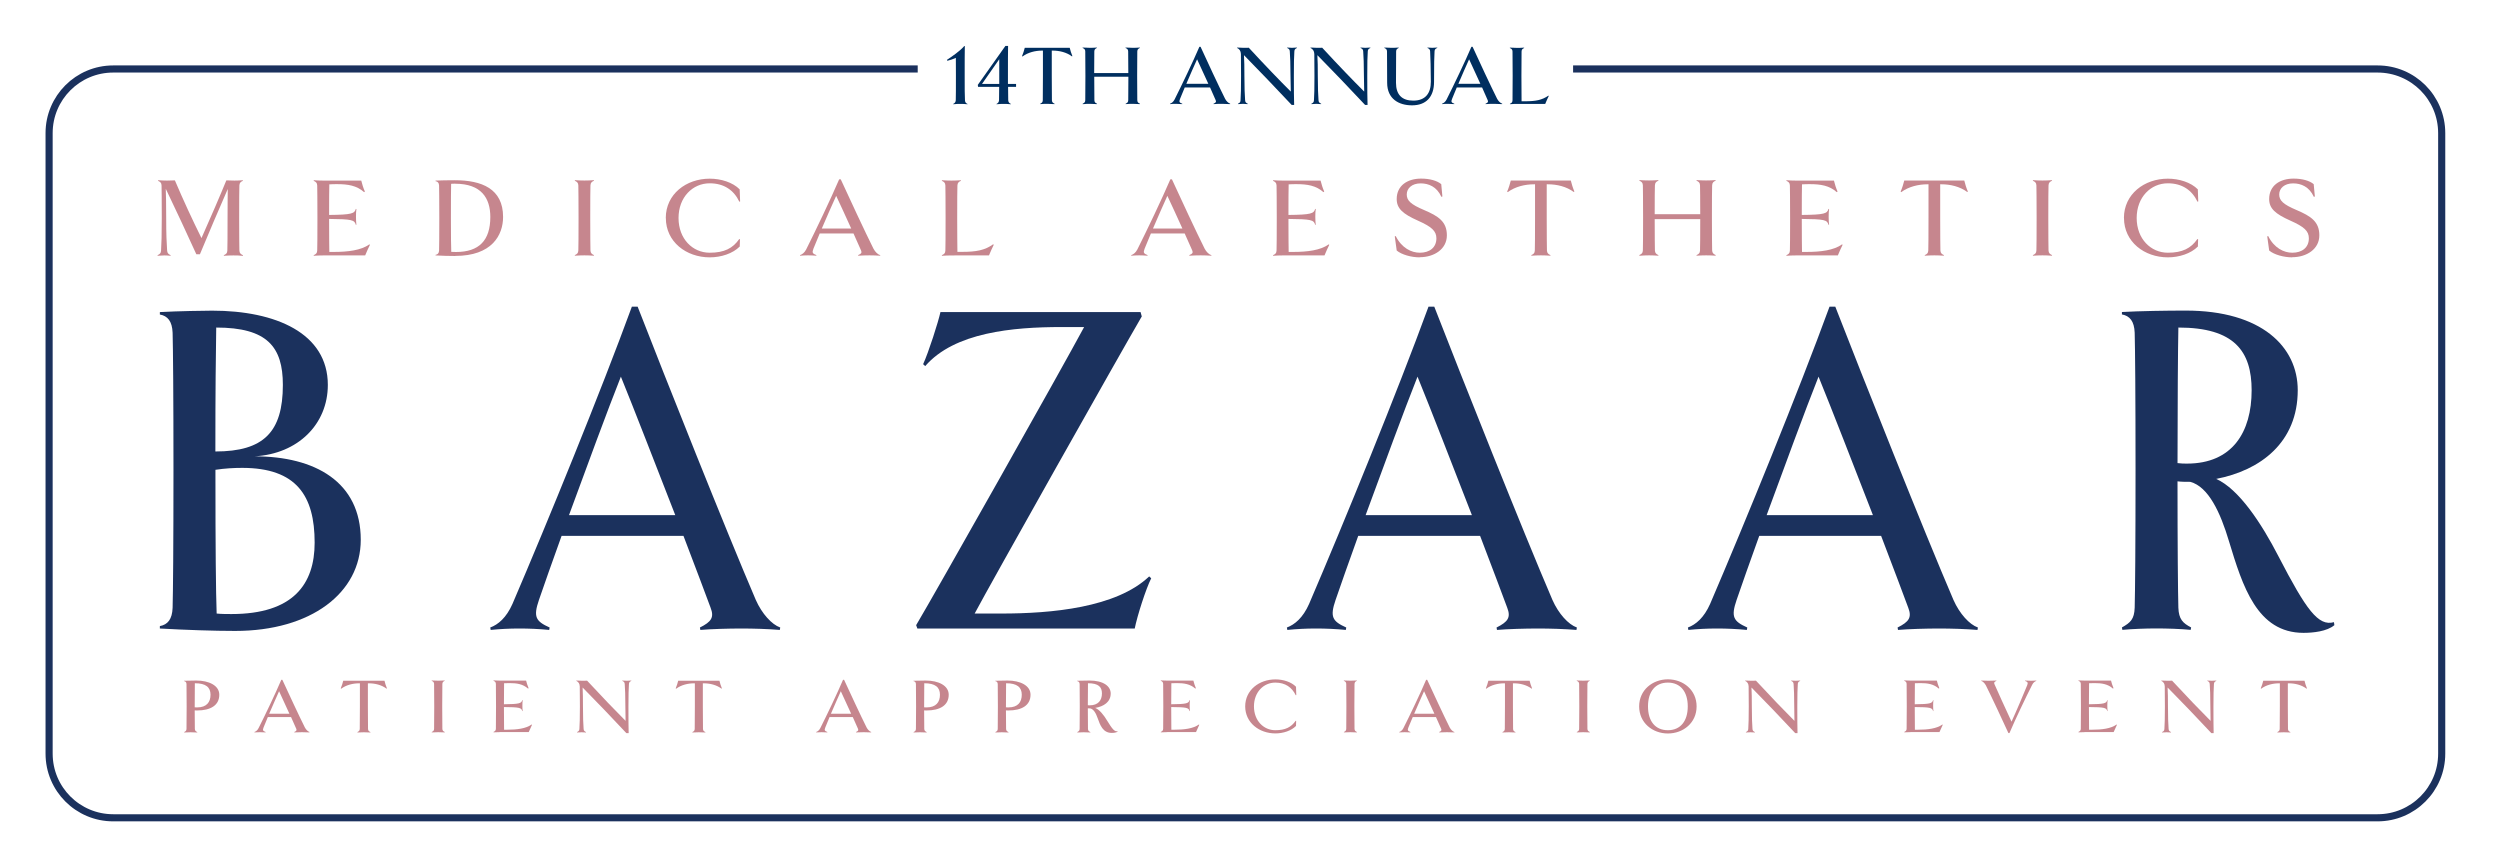
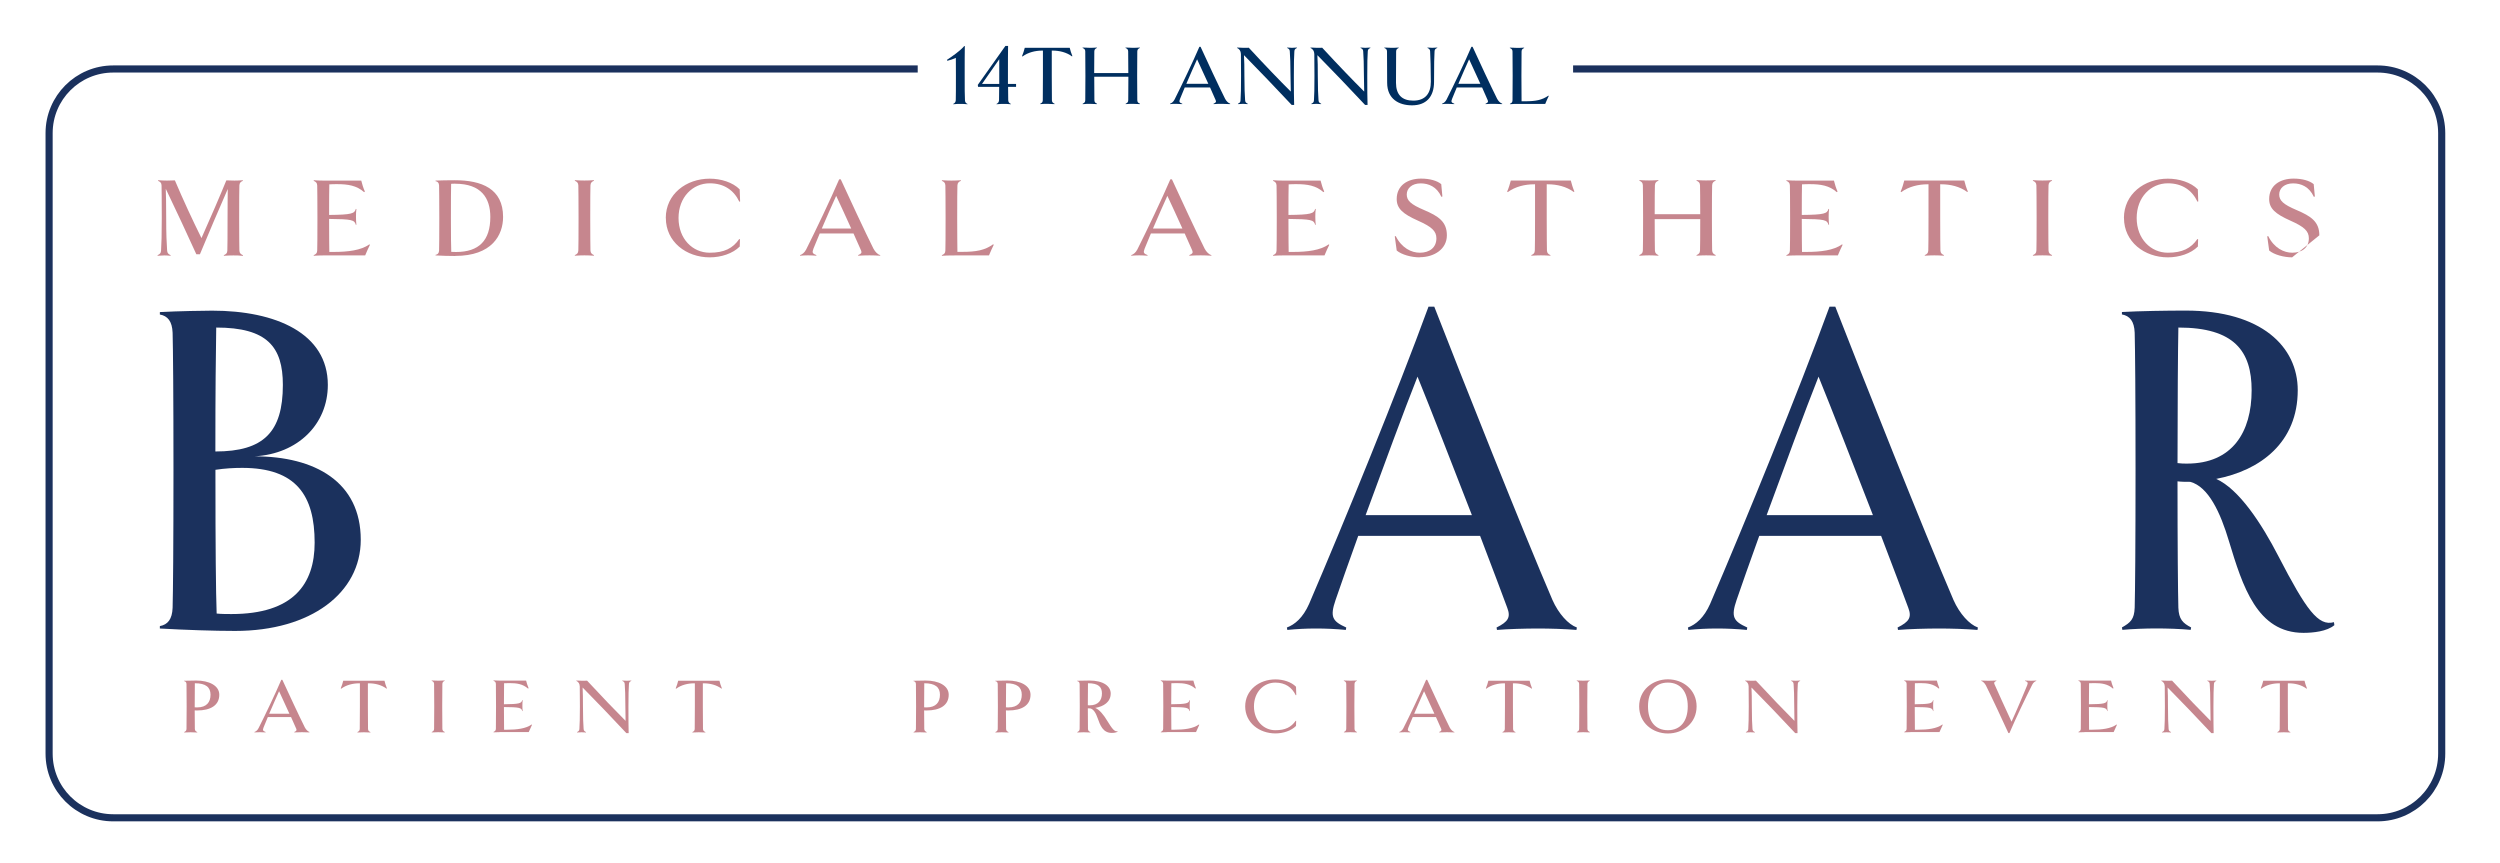
<svg xmlns="http://www.w3.org/2000/svg" viewBox="0 0 350.79 121.13">
  <defs>
    <style>      .cls-1 {        fill: none;        fill-rule: evenodd;        stroke: #1b315d;        stroke-miterlimit: 10;      }      .cls-2 {        isolation: isolate;      }      .cls-3 {        fill: #1b315d;      }      .cls-3, .cls-4, .cls-5 {        stroke-width: 0px;      }      .cls-4 {        fill: #c6868e;      }      .cls-5 {        fill: #002e5f;      }    </style>
  </defs>
  <g id="Rectangle_2" data-name="Rectangle 2" class="cls-2">
    <g>
      <g>
        <path class="cls-5" d="m135.76,14.63c-.18-.04-.82-.05-1.01-.05s-.83.01-1,.05v-.05c.24-.11.35-.28.36-.52.02-.78.02-1.55.02-3.42,0-1.55,0-1.85-.01-2.52-.38.18-.77.3-1.19.41l-.06-.13c.71-.46,1.91-1.31,2.43-1.94h.08c-.02.78-.02,2.31-.02,4.19s0,2.64.04,3.42c.01.25.11.41.36.52v.05Z" />
        <path class="cls-5" d="m142.59,12.19h-1.14c0,.84.01,1.51.02,1.87.01.24.12.41.37.52v.05c-.18-.04-.82-.05-1.01-.05s-.83.01-1,.05v-.05c.23-.11.34-.28.35-.52.01-.32.02-1.03.02-1.87h-2.96l-.04-.28,3.87-5.46h.38c-.02.78-.02,2.31-.02,4.19v1.14h1.14v.41Zm-2.38-.41v-3.47l-2.42,3.47h2.42Z" />
        <path class="cls-5" d="m150.43,7.92c-.78-.59-1.8-.82-2.72-.82h-.13v3.54c0,1.86.01,3.03.02,3.42.01.29.13.38.37.49v.06c-.3-.02-.71-.04-1.01-.04s-.7.01-1,.04v-.06c.24-.12.35-.2.36-.49.01-.38.02-1.56.02-3.42v-3.54h-.12c-.92,0-1.97.24-2.75.83l-.06-.06c.13-.3.32-.88.38-1.16h6.31c.06.29.24.85.37,1.15l-.06.06Z" />
        <path class="cls-5" d="m159.96,14.55v.06c-.18-.02-.71-.04-1.01-.04s-.7.01-1,.04v-.06c.24-.12.35-.2.36-.49.01-.37.02-1.5.02-3.29h-4.79c0,1.79.01,2.91.02,3.29.01.29.13.38.37.49v.06c-.3-.02-.71-.04-1-.04-.32,0-.71.01-1.01.05v-.07c.24-.12.35-.2.36-.49.01-.38.02-1.56.02-3.42s-.01-3.03-.02-3.42c-.01-.29-.12-.37-.37-.49v-.06c.31.02.7.04,1.02.04.29,0,.7-.01.98-.04v.06c-.23.11-.35.2-.36.49-.01.36-.02,1.39-.02,3.03h4.79c0-1.64-.01-2.67-.02-3.03-.01-.29-.12-.37-.37-.49v-.06c.31.02.7.04,1.01.04s.71-.01,1-.04v.06c-.23.11-.35.2-.36.49-.01.38-.02,1.55-.02,3.42s.01,3.03.02,3.42c.01.29.13.38.37.49Z" />
        <path class="cls-5" d="m172.61,14.55v.06c-.36-.02-.78-.04-1.14-.04s-.88.01-1.19.04v-.06c.32-.14.41-.25.3-.49-.12-.28-.42-.96-.79-1.79h-3.55c-.28.65-.5,1.21-.66,1.6-.17.42-.1.53.31.68v.06c-.31-.02-.6-.04-.89-.04s-.55.01-.83.04v-.06c.22-.07.46-.24.64-.59,1.02-2.03,2.58-5.29,3.48-7.39h.17c.79,1.74,2.59,5.6,3.44,7.29.18.35.47.61.71.68Zm-3.06-2.79c-.56-1.24-1.2-2.64-1.58-3.44-.4.85-.98,2.22-1.51,3.44h3.09Z" />
        <path class="cls-5" d="m181.99,6.73c-.24.11-.36.2-.37.49-.05.78-.07,1.55-.07,3.42s.01,3.3.04,4.08h-.35c-2.32-2.47-4.5-4.75-6.69-6.98.05.79.06,1.69.06,2.9,0,1.74.05,2.64.1,3.42.01.29.14.38.37.49v.06c-.24-.02-.48-.04-.67-.04-.18,0-.41.01-.7.04v-.06c.24-.12.35-.2.36-.49.05-.78.07-1.56.07-3.42s-.01-2.73-.02-3.06c-.01-.43-.22-.71-.53-.85v-.06c.42.02.73.04.92.04.24,0,.48,0,.72-.01,2.25,2.44,4.34,4.61,5.89,6.15-.02-.67-.04-1.62-.04-2.21,0-1.74-.05-2.64-.1-3.42-.01-.29-.14-.38-.37-.49v-.06c.24.02.48.04.67.04.18,0,.41-.01.7-.04v.06Z" />
        <path class="cls-5" d="m192.29,6.73c-.24.11-.36.2-.37.49-.05.78-.07,1.55-.07,3.42s.01,3.3.04,4.08h-.35c-2.31-2.47-4.5-4.75-6.69-6.98.05.79.06,1.69.06,2.9,0,1.74.05,2.64.1,3.42.01.29.14.38.37.49v.06c-.24-.02-.48-.04-.67-.04-.18,0-.41.01-.7.04v-.06c.24-.12.35-.2.36-.49.05-.78.07-1.56.07-3.42s-.01-2.73-.02-3.06c-.01-.43-.22-.71-.53-.85v-.06c.42.02.73.04.92.04.24,0,.48,0,.72-.01,2.25,2.44,4.34,4.61,5.89,6.15-.02-.67-.04-1.62-.04-2.21,0-1.74-.05-2.64-.1-3.42-.01-.29-.14-.38-.37-.49v-.06c.24.02.48.04.67.04.18,0,.41-.01.7-.04v.06Z" />
        <path class="cls-5" d="m201.66,6.73c-.25.11-.36.2-.37.49-.04.78-.07,1.6-.07,4.26,0,2.16-1.15,3.3-3.09,3.3-1.83,0-3.49-.88-3.49-3.17,0-2.84-.01-4.01-.02-4.39-.01-.29-.12-.37-.37-.49v-.06c.31.02.7.04,1.01.04s.71-.01,1-.04v.06c-.23.11-.35.2-.36.49-.01.38-.02,1.55-.02,4.39,0,1.69.85,2.51,2.43,2.51,1.75,0,2.46-1.09,2.46-2.64,0-1.88-.06-3.48-.1-4.26-.01-.29-.14-.38-.37-.49v-.06c.24.02.48.04.67.04.18,0,.41-.01.7-.04v.06Z" />
        <path class="cls-5" d="m210.78,14.55v.06c-.36-.02-.78-.04-1.14-.04s-.88.01-1.19.04v-.06c.32-.14.41-.25.3-.49-.12-.28-.42-.96-.79-1.79h-3.55c-.28.65-.5,1.21-.66,1.6-.17.42-.1.53.31.68v.06c-.31-.02-.6-.04-.89-.04s-.55.01-.83.04v-.06c.22-.07.46-.24.64-.59,1.02-2.03,2.58-5.29,3.48-7.39h.17c.79,1.74,2.59,5.6,3.44,7.29.18.35.47.61.71.68Zm-3.06-2.79c-.56-1.24-1.2-2.64-1.58-3.44-.4.85-.98,2.22-1.51,3.44h3.09Z" />
        <path class="cls-5" d="m217.32,13.46c-.13.26-.37.79-.5,1.12h-3.53c-.73,0-1.12.01-1.42.04v-.06c.24-.12.35-.19.36-.49.01-.38.02-1.56.02-3.42s-.01-3.03-.02-3.42c-.01-.29-.12-.37-.37-.49v-.06c.31.02.7.04,1.02.04.29,0,.7-.01.98-.04v.06c-.23.11-.35.2-.36.49-.01.38-.02,1.55-.02,3.42s.01,2.78.02,3.56h.52c1.45,0,2.36-.17,3.24-.79l.06.05Z" />
      </g>
      <g>
        <path class="cls-4" d="m34.1,35.8l-.02.1c-.38-.05-.93-.06-1.33-.06s-.93.02-1.33.05l-.02-.08c.34-.16.48-.26.5-.66.02-.51.03-2.06.03-4.56,0-2.02.02-3.31.03-4.07-1.46,3.33-2.45,5.67-3.91,9.16h-.5c-.93-2.08-3.25-7.03-4.29-9.19.03.94.06,2.03.06,4.1,0,2.32.06,3.52.13,4.56.02.38.19.51.5.66l-.02.08c-.3-.03-.62-.05-.88-.05-.24,0-.54.02-.93.05l-.02-.08c.34-.16.48-.27.5-.66.06-1.04.1-2.08.1-4.56s-.02-4.05-.03-4.56c-.02-.38-.16-.5-.5-.66l.02-.08c.4.03.91.05,1.25.05.38,0,.94-.02,1.1-.03,1.15,2.71,2.45,5.52,3.73,8.1,1.06-2.35,2.8-6.39,3.49-8.1.29.02.7.03,1.14.03.38,0,.78-.02,1.17-.05l.02.08c-.32.14-.48.27-.5.66-.02.51-.03,2.06-.03,4.56s.02,4.05.03,4.56c.02.38.18.51.5.66Z" />
        <path class="cls-4" d="m45.36,35.84c-.42,0-.93.02-1.33.05l-.02-.08c.34-.16.48-.27.5-.66.02-.51.03-2.08.03-4.56s-.02-4.05-.03-4.56c-.02-.38-.16-.5-.5-.66l.02-.08c.4.03.91.05,1.33.05h5.33c.11.45.3,1.09.51,1.54l-.11.08c-1.04-.93-2.29-1.12-3.76-1.12-.35,0-.74,0-1.12.03-.02.64-.03,2.19-.03,4.29,3.17-.03,3.57-.19,3.75-.85l.08.02c-.05.38-.06.66-.06,1.1s.02.74.06,1.1l-.08.02c-.18-.7-.58-.8-3.75-.83,0,2.23.02,4.1.03,4.63h.64c1.95,0,3.81-.22,4.98-1.06l.08.06c-.18.35-.5,1.06-.67,1.49h-5.87Z" />
        <path class="cls-4" d="m63.86,35.92c-.96,0-1.78-.03-2.75-.08v-.08c.3-.05.48-.22.5-.61.02-.51.03-2.08.03-4.56s-.02-4.05-.03-4.56c-.02-.38-.19-.56-.5-.61v-.08c.7-.03,1.78-.05,2.71-.05,3.76,0,6.77,1.18,6.77,5.15,0,2.56-1.57,5.47-6.72,5.47Zm0-10.15c-.18,0-.35,0-.56.02-.02,1.02-.03,2.1-.03,4.8,0,2.48.02,4.05.05,4.75.22.02.43.02.66.02,3.25,0,4.82-1.63,4.82-4.91,0-2.67-1.28-4.67-4.93-4.67Z" />
        <path class="cls-4" d="m83.33,35.88c-.38-.03-.93-.05-1.33-.05s-.93.02-1.33.05l-.02-.08c.34-.16.48-.27.5-.66.02-.51.03-2.08.03-4.56s-.02-4.05-.03-4.56c-.02-.38-.16-.5-.5-.66l.02-.08c.4.03.91.05,1.33.05s.94-.02,1.33-.05l.02.08c-.32.14-.48.27-.5.66-.02.51-.03,2.06-.03,4.56s.02,4.05.03,4.56c.02.38.18.51.5.66l-.02.08Z" />
        <path class="cls-4" d="m93.42,30.59c0-3.36,2.87-5.52,6.16-5.52,1.58,0,3.23.51,4.21,1.5l.06,1.7-.11.03c-.75-1.58-2.11-2.58-4.16-2.58-2.38,0-4.37,1.94-4.37,4.87s1.98,4.87,4.37,4.87c2.05,0,3.25-.62,4.15-1.92l.1.03-.03,1.02c-.98.99-2.62,1.52-4.21,1.52-3.3,0-6.16-2.18-6.16-5.52Z" />
        <path class="cls-4" d="m123.52,35.8l-.02.08c-.46-.03-1.02-.05-1.5-.05s-1.17.02-1.58.05l-.02-.08c.45-.19.56-.34.42-.66-.16-.37-.56-1.28-1.06-2.38h-4.74c-.37.86-.67,1.62-.88,2.13-.22.56-.13.7.42.91l-.02.08c-.4-.03-.78-.05-1.17-.05s-.74.02-1.1.05l-.02-.08c.3-.1.62-.32.86-.78,1.36-2.71,3.44-7.06,4.64-9.86h.22c1.06,2.32,3.46,7.48,4.59,9.73.24.46.62.82.94.91Zm-4.08-3.73c-.75-1.65-1.6-3.52-2.11-4.59-.53,1.14-1.31,2.96-2.02,4.59h4.13Z" />
        <path class="cls-4" d="m139.44,34.35c-.18.35-.5,1.06-.67,1.49h-4.71c-.98,0-1.49.02-1.89.05l-.02-.08c.34-.16.48-.26.5-.66.02-.51.03-2.08.03-4.56s-.02-4.05-.03-4.56c-.02-.38-.16-.5-.5-.66l.02-.08c.4.03.91.05,1.34.05.38,0,.93-.02,1.31-.05l.02.08c-.32.14-.48.27-.5.66-.02.51-.03,2.06-.03,4.56s.02,3.71.03,4.75h.69c1.94,0,3.15-.22,4.32-1.06l.08.06Z" />
        <path class="cls-4" d="m169.99,35.8l-.02.08c-.46-.03-1.02-.05-1.5-.05s-1.17.02-1.58.05l-.02-.08c.45-.19.56-.34.42-.66-.16-.37-.56-1.28-1.06-2.38h-4.74c-.37.86-.67,1.62-.88,2.13-.22.56-.13.7.42.91l-.02.08c-.4-.03-.78-.05-1.17-.05s-.74.02-1.1.05l-.02-.08c.3-.1.62-.32.86-.78,1.36-2.71,3.44-7.06,4.64-9.86h.22c1.06,2.32,3.46,7.48,4.59,9.73.24.46.62.82.94.91Zm-4.08-3.73c-.75-1.65-1.6-3.52-2.11-4.59-.53,1.14-1.31,2.96-2.02,4.59h4.13Z" />
        <path class="cls-4" d="m179.97,35.84c-.42,0-.93.02-1.33.05l-.02-.08c.34-.16.48-.27.5-.66.02-.51.03-2.08.03-4.56s-.02-4.05-.03-4.56c-.02-.38-.16-.5-.5-.66l.02-.08c.4.03.91.05,1.33.05h5.33c.11.45.3,1.09.51,1.54l-.11.08c-1.04-.93-2.29-1.12-3.76-1.12-.35,0-.74,0-1.12.03-.02.64-.03,2.19-.03,4.29,3.17-.03,3.57-.19,3.75-.85l.08.02c-.05.38-.06.66-.06,1.1s.02.74.06,1.1l-.08.02c-.18-.7-.58-.8-3.75-.83,0,2.23.02,4.1.03,4.63h.64c1.95,0,3.81-.22,4.98-1.06l.08.06c-.18.35-.5,1.06-.67,1.49h-5.88Z" />
        <path class="cls-4" d="m199.2,36.11c-1.15,0-2.53-.37-3.22-.96l-.27-1.98.13-.05c.85,1.7,2.22,2.34,3.39,2.34,1.36,0,2.32-.72,2.32-2.02,0-1.04-.69-1.63-2.59-2.48-2.11-.94-2.98-1.7-2.98-3.03,0-1.92,1.54-2.87,3.43-2.87,1.2,0,2.24.29,2.82.78l.16,1.73-.14.05c-.64-1.42-1.79-1.89-2.91-1.89-1.23,0-1.95.7-1.95,1.55s.54,1.39,2.43,2.19c2.02.86,3.2,1.63,3.2,3.55s-1.76,3.07-3.81,3.07Z" />
        <path class="cls-4" d="m220.84,26.95c-1.04-.78-2.4-1.09-3.63-1.09h-.18v4.72c0,2.48.02,4.05.03,4.56.02.38.18.51.5.66l-.02.08c-.38-.03-.93-.05-1.33-.05s-.93.02-1.33.05l-.02-.08c.34-.16.48-.27.5-.66.02-.51.03-2.08.03-4.56v-4.72h-.16c-1.23,0-2.62.32-3.67,1.1l-.08-.08c.18-.4.43-1.17.51-1.55h8.42c.08.38.32,1.14.5,1.54l-.08.08Z" />
        <path class="cls-4" d="m240.74,35.8l-.02.08c-.22-.03-.93-.05-1.33-.05s-.93.02-1.33.05l-.02-.08c.34-.16.48-.27.5-.66.02-.5.03-2,.03-4.39h-6.39c0,2.39.02,3.89.03,4.39.02.38.18.51.5.66l-.02.08c-.38-.03-.93-.05-1.31-.05-.43,0-.94.02-1.34.06l-.02-.1c.34-.16.48-.27.5-.66.02-.51.03-2.08.03-4.56s-.02-4.05-.03-4.56c-.02-.38-.16-.5-.5-.66l.02-.08c.4.03.91.05,1.34.05.38,0,.93-.02,1.31-.05l.02.08c-.32.14-.48.27-.5.66-.02.48-.03,1.86-.03,4.05h6.39c0-2.19-.02-3.57-.03-4.05-.02-.38-.16-.5-.5-.66l.02-.08c.4.03.91.05,1.33.05s.94-.02,1.33-.05l.02.08c-.32.14-.48.27-.5.66-.02.51-.03,2.06-.03,4.56s.02,4.05.03,4.56c.02.38.18.51.5.66Z" />
        <path class="cls-4" d="m252,35.84c-.42,0-.93.02-1.33.05l-.02-.08c.34-.16.48-.27.5-.66.02-.51.03-2.08.03-4.56s-.02-4.05-.03-4.56c-.02-.38-.16-.5-.5-.66l.02-.08c.4.03.91.05,1.33.05h5.33c.11.45.3,1.09.51,1.54l-.11.08c-1.04-.93-2.29-1.12-3.76-1.12-.35,0-.74,0-1.12.03-.02.64-.03,2.19-.03,4.29,3.17-.03,3.57-.19,3.75-.85l.08.02c-.05.38-.06.66-.06,1.1s.02.74.06,1.1l-.08.02c-.18-.7-.58-.8-3.75-.83,0,2.23.02,4.1.03,4.63h.64c1.95,0,3.81-.22,4.98-1.06l.08.06c-.18.35-.5,1.06-.67,1.49h-5.88Z" />
        <path class="cls-4" d="m276.05,26.95c-1.04-.78-2.4-1.09-3.63-1.09h-.18v4.72c0,2.48.02,4.05.03,4.56.02.38.18.51.5.66l-.02.08c-.38-.03-.93-.05-1.33-.05s-.93.02-1.33.05l-.02-.08c.34-.16.48-.27.5-.66.02-.51.03-2.08.03-4.56v-4.72h-.16c-1.23,0-2.62.32-3.67,1.1l-.08-.08c.18-.4.43-1.17.51-1.55h8.42c.08.38.32,1.14.5,1.54l-.08.08Z" />
        <path class="cls-4" d="m287.92,35.88c-.38-.03-.93-.05-1.33-.05s-.93.02-1.33.05l-.02-.08c.34-.16.48-.27.5-.66.02-.51.03-2.08.03-4.56s-.02-4.05-.03-4.56c-.02-.38-.16-.5-.5-.66l.02-.08c.4.03.91.05,1.33.05s.94-.02,1.33-.05l.02.08c-.32.14-.48.27-.5.66-.02.51-.03,2.06-.03,4.56s.02,4.05.03,4.56c.02.38.18.51.5.66l-.02.08Z" />
        <path class="cls-4" d="m298.02,30.59c0-3.36,2.87-5.52,6.16-5.52,1.58,0,3.23.51,4.21,1.5l.06,1.7-.11.03c-.75-1.58-2.11-2.58-4.16-2.58-2.38,0-4.37,1.94-4.37,4.87s1.99,4.87,4.37,4.87c2.05,0,3.25-.62,4.15-1.92l.1.03-.03,1.02c-.98.99-2.62,1.52-4.21,1.52-3.3,0-6.16-2.18-6.16-5.52Z" />
-         <path class="cls-4" d="m321.62,36.11c-1.15,0-2.53-.37-3.22-.96l-.27-1.98.13-.05c.85,1.7,2.22,2.34,3.39,2.34,1.36,0,2.32-.72,2.32-2.02,0-1.04-.69-1.63-2.59-2.48-2.11-.94-2.98-1.7-2.98-3.03,0-1.92,1.54-2.87,3.43-2.87,1.2,0,2.24.29,2.82.78l.16,1.73-.14.05c-.64-1.42-1.79-1.89-2.91-1.89-1.23,0-1.95.7-1.95,1.55s.54,1.39,2.43,2.19c2.02.86,3.2,1.63,3.2,3.55s-1.76,3.07-3.81,3.07Z" />
+         <path class="cls-4" d="m321.62,36.11c-1.15,0-2.53-.37-3.22-.96l-.27-1.98.13-.05c.85,1.7,2.22,2.34,3.39,2.34,1.36,0,2.32-.72,2.32-2.02,0-1.04-.69-1.63-2.59-2.48-2.11-.94-2.98-1.7-2.98-3.03,0-1.92,1.54-2.87,3.43-2.87,1.2,0,2.24.29,2.82.78l.16,1.73-.14.05c-.64-1.42-1.79-1.89-2.91-1.89-1.23,0-1.95.7-1.95,1.55s.54,1.39,2.43,2.19c2.02.86,3.2,1.63,3.2,3.55Z" />
      </g>
      <g>
        <path class="cls-4" d="m27.66,99.69c-.11,0-.22,0-.34-.01,0,1.21.01,2.24.02,2.59.01.26.12.35.34.45v.06c-.27-.02-.65-.03-.94-.03s-.63.01-.9.03v-.06c.22-.11.32-.19.33-.45.01-.35.02-1.43.02-3.14s-.01-2.78-.02-3.14c-.01-.26-.13-.38-.34-.42v-.05c.48-.02,1.19-.03,1.71-.03,1.78,0,3.23.7,3.23,1.99,0,1.49-1.23,2.21-3.11,2.21Zm-.32-3.82c-.01.45-.02,1.89-.02,3.38.12.01.24.01.35.01,1.32,0,1.87-.74,1.87-1.78s-.65-1.61-2.2-1.61Z" />
        <path class="cls-4" d="m43.42,102.71v.06c-.33-.02-.71-.03-1.04-.03s-.8.01-1.09.03v-.06c.3-.13.37-.23.28-.45-.11-.25-.39-.88-.73-1.64h-3.26c-.25.59-.46,1.11-.6,1.46-.15.39-.09.48.29.63v.06c-.29-.02-.55-.03-.81-.03s-.51.01-.76.03v-.06c.2-.07.42-.22.58-.54.94-1.86,2.37-4.85,3.19-6.78h.15c.73,1.59,2.38,5.14,3.16,6.69.17.32.43.56.65.63Zm-2.81-2.56c-.52-1.13-1.1-2.42-1.45-3.16-.36.78-.9,2.04-1.39,3.16h2.84Z" />
        <path class="cls-4" d="m54.24,96.63c-.72-.54-1.65-.75-2.5-.75h-.12v3.25c0,1.71.01,2.78.02,3.14.01.26.12.35.34.45v.06c-.28-.02-.65-.03-.92-.03s-.64.01-.91.03v-.06c.22-.11.32-.19.33-.45.01-.35.02-1.43.02-3.14v-3.25h-.11c-.85,0-1.8.22-2.52.76l-.06-.05c.12-.28.3-.8.35-1.07h5.79c.05.26.22.78.34,1.06l-.05.06Z" />
        <path class="cls-4" d="m62.4,102.77c-.26-.02-.64-.03-.91-.03s-.64.01-.91.03v-.06c.22-.11.32-.19.33-.45.01-.35.02-1.43.02-3.14s-.01-2.78-.02-3.14c-.01-.26-.11-.34-.34-.45v-.05c.29.02.64.03.92.03s.65-.01.91-.03v.05c-.21.1-.32.19-.33.45-.01.35-.02,1.42-.02,3.14s.01,2.78.02,3.14c.01.26.12.35.34.45v.06Z" />
        <path class="cls-4" d="m70.16,102.73c-.29,0-.64.01-.91.03v-.06c.22-.11.32-.19.33-.45.01-.35.02-1.43.02-3.14s-.01-2.78-.02-3.14c-.01-.26-.11-.34-.34-.45v-.05c.29.02.64.03.92.03h3.66c.08.31.21.75.35,1.06l-.08.06c-.72-.64-1.57-.77-2.59-.77-.24,0-.51,0-.77.02-.01.44-.02,1.51-.02,2.95,2.18-.02,2.45-.13,2.57-.58h.06c-.03.27-.04.46-.04.77s.01.51.04.76h-.06c-.12-.47-.4-.54-2.57-.56,0,1.53.01,2.82.02,3.18h.44c1.34,0,2.62-.15,3.42-.73l.06.04c-.12.24-.34.73-.46,1.02h-4.04Z" />
        <path class="cls-4" d="m88.59,95.54c-.22.1-.33.19-.34.45-.04.71-.07,1.42-.07,3.14s.01,3.03.03,3.74h-.32c-2.12-2.27-4.13-4.36-6.14-6.4.04.73.05,1.55.05,2.66,0,1.59.04,2.42.09,3.14.01.26.13.35.34.45v.06c-.22-.02-.44-.03-.62-.03-.17,0-.37.01-.64.03v-.06c.22-.11.32-.19.33-.45.04-.72.07-1.43.07-3.14s-.01-2.51-.02-2.81c-.01-.4-.2-.65-.48-.78v-.05c.39.02.67.03.85.03.22,0,.44,0,.66-.01,2.07,2.23,3.98,4.22,5.4,5.64-.02-.62-.03-1.49-.03-2.02,0-1.6-.04-2.42-.09-3.14-.01-.26-.13-.35-.34-.45v-.05c.22.02.44.03.62.03.17,0,.37-.01.64-.03v.05Z" />
        <path class="cls-4" d="m101.24,96.63c-.72-.54-1.65-.75-2.5-.75h-.12v3.25c0,1.71.01,2.78.02,3.14.01.26.12.35.34.45v.06c-.28-.02-.65-.03-.92-.03s-.64.01-.91.03v-.06c.22-.11.32-.19.33-.45.01-.35.02-1.43.02-3.14v-3.25h-.11c-.85,0-1.8.22-2.52.76l-.06-.05c.12-.28.3-.8.35-1.07h5.79c.05.26.22.78.34,1.06l-.05.06Z" />
-         <path class="cls-4" d="m122.24,102.71v.06c-.33-.02-.71-.03-1.04-.03s-.8.01-1.09.03v-.06c.3-.13.37-.23.28-.45-.11-.25-.39-.88-.73-1.64h-3.26c-.25.59-.46,1.11-.6,1.46-.15.39-.09.48.29.63v.06c-.29-.02-.55-.03-.81-.03s-.51.01-.76.03v-.06c.2-.07.42-.22.58-.54.94-1.86,2.37-4.85,3.19-6.78h.15c.73,1.59,2.38,5.14,3.16,6.69.17.32.43.56.65.63Zm-2.81-2.56c-.52-1.13-1.1-2.42-1.45-3.16-.36.78-.9,2.04-1.39,3.16h2.84Z" />
        <path class="cls-4" d="m130.01,99.69c-.11,0-.22,0-.34-.01,0,1.21.01,2.24.02,2.59.01.26.12.35.34.45v.06c-.27-.02-.65-.03-.94-.03s-.63.01-.9.03v-.06c.22-.11.32-.19.33-.45.01-.35.02-1.43.02-3.14s-.01-2.78-.02-3.14c-.01-.26-.13-.38-.34-.42v-.05c.48-.02,1.19-.03,1.71-.03,1.78,0,3.23.7,3.23,1.99,0,1.49-1.23,2.21-3.11,2.21Zm-.32-3.82c-.01.45-.02,1.89-.02,3.38.12.01.24.01.35.01,1.32,0,1.87-.74,1.87-1.78s-.65-1.61-2.2-1.61Z" />
        <path class="cls-4" d="m141.49,99.69c-.11,0-.22,0-.34-.01,0,1.21.01,2.24.02,2.59.01.26.12.35.34.45v.06c-.27-.02-.65-.03-.94-.03s-.63.01-.9.03v-.06c.22-.11.32-.19.33-.45.01-.35.02-1.43.02-3.14s-.01-2.78-.02-3.14c-.01-.26-.13-.38-.34-.42v-.05c.48-.02,1.19-.03,1.71-.03,1.78,0,3.23.7,3.23,1.99,0,1.49-1.23,2.21-3.11,2.21Zm-.32-3.82c-.01.45-.02,1.89-.02,3.38.12.01.24.01.35.01,1.32,0,1.87-.74,1.87-1.78s-.65-1.61-2.2-1.61Z" />
        <path class="cls-4" d="m156.83,102.66c-.2.14-.57.18-.83.18-1.24,0-1.63-1.07-1.99-2.09-.23-.66-.55-1.24-1.03-1.35-.12,0-.23,0-.34-.01,0,1.45.01,2.53.02,2.88.01.26.12.35.34.45v.06c-.27-.02-.65-.03-.94-.03s-.63.01-.9.03v-.06c.22-.11.32-.19.33-.45.01-.35.02-1.43.02-3.14s-.01-2.78-.02-3.14c-.01-.26-.13-.38-.34-.42v-.05c.48-.02,1.19-.03,1.71-.03,2.02,0,2.99.83,2.99,1.82,0,1.19-.99,1.83-2.18,2.02.6.23,1.21,1.01,1.66,1.76.75,1.23,1.07,1.61,1.48,1.51v.07Zm-4.19-3.7c.1.01.18.01.25.01,1.21,0,1.73-.71,1.73-1.67,0-.89-.46-1.43-1.96-1.43-.01.44-.02,1.83-.02,3.09Z" />
        <path class="cls-4" d="m163.79,102.73c-.29,0-.64.01-.91.03v-.06c.22-.11.32-.19.33-.45.01-.35.02-1.43.02-3.14s-.01-2.78-.02-3.14c-.01-.26-.11-.34-.34-.45v-.05c.29.02.64.03.92.03h3.66c.08.31.21.75.35,1.06l-.08.06c-.72-.64-1.57-.77-2.59-.77-.24,0-.51,0-.77.02-.01.44-.02,1.51-.02,2.95,2.18-.02,2.45-.13,2.57-.58h.06c-.03.27-.04.46-.04.77s.01.51.04.76h-.06c-.12-.47-.4-.54-2.57-.56,0,1.53.01,2.82.02,3.18h.44c1.34,0,2.62-.15,3.42-.73l.06.04c-.12.24-.34.73-.46,1.02h-4.04Z" />
        <path class="cls-4" d="m174.72,99.13c0-2.31,1.97-3.8,4.24-3.8,1.09,0,2.22.35,2.89,1.03l.04,1.17-.08.02c-.52-1.09-1.45-1.77-2.86-1.77-1.64,0-3,1.33-3,3.34s1.36,3.34,3,3.34c1.41,0,2.23-.43,2.85-1.32l.07.02-.02.7c-.67.68-1.8,1.05-2.89,1.05-2.27,0-4.24-1.5-4.24-3.8Z" />
        <path class="cls-4" d="m190.39,102.77c-.26-.02-.64-.03-.91-.03s-.64.01-.91.03v-.06c.22-.11.32-.19.33-.45.01-.35.02-1.43.02-3.14s-.01-2.78-.02-3.14c-.01-.26-.11-.34-.34-.45v-.05c.29.02.64.03.92.03s.65-.01.91-.03v.05c-.21.1-.32.19-.33.45-.01.35-.02,1.42-.02,3.14s.01,2.78.02,3.14c.01.26.12.35.34.45v.06Z" />
        <path class="cls-4" d="m204.08,102.71v.06c-.33-.02-.72-.03-1.05-.03s-.8.01-1.09.03v-.06c.3-.13.37-.23.28-.45-.11-.25-.39-.88-.73-1.64h-3.26c-.25.59-.46,1.11-.61,1.46-.15.39-.09.48.29.63v.06c-.29-.02-.55-.03-.81-.03s-.51.01-.76.03v-.06c.2-.07.42-.22.58-.54.94-1.86,2.37-4.85,3.19-6.78h.15c.73,1.59,2.38,5.14,3.16,6.69.17.32.43.56.65.63Zm-2.81-2.56c-.52-1.13-1.1-2.42-1.45-3.16-.36.78-.9,2.04-1.39,3.16h2.84Z" />
        <path class="cls-4" d="m214.91,96.63c-.71-.54-1.65-.75-2.5-.75h-.12v3.25c0,1.71.01,2.78.02,3.14.01.26.12.35.34.45v.06c-.27-.02-.65-.03-.92-.03s-.64.01-.91.03v-.06c.22-.11.32-.19.33-.45.01-.35.02-1.43.02-3.14v-3.25h-.11c-.85,0-1.8.22-2.52.76l-.05-.05c.12-.28.3-.8.35-1.07h5.79c.05.26.22.78.34,1.06l-.05.06Z" />
        <path class="cls-4" d="m223.07,102.77c-.26-.02-.64-.03-.91-.03s-.64.01-.91.03v-.06c.22-.11.32-.19.33-.45.01-.35.02-1.43.02-3.14s-.01-2.78-.02-3.14c-.01-.26-.11-.34-.34-.45v-.05c.29.02.64.03.92.03s.65-.01.91-.03v.05c-.21.1-.32.19-.33.45-.01.35-.02,1.42-.02,3.14s.01,2.78.02,3.14c.01.26.12.35.34.45v.06Z" />
        <path class="cls-4" d="m234.03,102.92c-2.15,0-4.03-1.5-4.03-3.8s1.88-3.8,4.03-3.8,4.03,1.49,4.03,3.8-1.88,3.8-4.03,3.8Zm0-7.14c-1.76,0-2.79,1.25-2.79,3.34s1.03,3.34,2.79,3.34,2.79-1.27,2.79-3.34-1.03-3.34-2.79-3.34Z" />
        <path class="cls-4" d="m252.6,95.54c-.22.1-.33.19-.34.45-.04.71-.07,1.42-.07,3.14s.01,3.03.03,3.74h-.32c-2.12-2.27-4.13-4.36-6.14-6.4.04.73.05,1.55.05,2.66,0,1.59.04,2.42.09,3.14.01.26.13.35.34.45v.06c-.22-.02-.44-.03-.62-.03-.17,0-.37.01-.64.03v-.06c.22-.11.32-.19.33-.45.04-.72.07-1.43.07-3.14s-.01-2.51-.02-2.81c-.01-.4-.2-.65-.48-.78v-.05c.38.02.67.03.85.03.22,0,.44,0,.66-.01,2.07,2.23,3.98,4.22,5.4,5.64-.02-.62-.03-1.49-.03-2.02,0-1.6-.04-2.42-.09-3.14-.01-.26-.13-.35-.34-.45v-.05c.22.02.44.03.62.03.17,0,.37-.01.64-.03v.05Z" />
        <path class="cls-4" d="m268.11,102.73c-.29,0-.64.01-.91.03v-.06c.22-.11.32-.19.33-.45.01-.35.02-1.43.02-3.14s-.01-2.78-.02-3.14c-.01-.26-.11-.34-.34-.45v-.05c.29.02.64.03.92.03h3.66c.08.31.21.75.35,1.06l-.08.06c-.71-.64-1.57-.77-2.58-.77-.24,0-.51,0-.77.02-.01.44-.02,1.51-.02,2.95,2.18-.02,2.45-.13,2.57-.58h.05c-.03.27-.04.46-.04.77s.01.51.04.76h-.05c-.12-.47-.4-.54-2.57-.56,0,1.53.01,2.82.02,3.18h.44c1.34,0,2.62-.15,3.42-.73l.05.04c-.12.24-.34.73-.46,1.02h-4.04Z" />
        <path class="cls-4" d="m285.74,95.54c-.21.07-.43.22-.59.54-.94,1.86-2.37,4.85-3.19,6.78h-.15c-.73-1.6-2.38-5.14-3.16-6.69-.17-.32-.43-.56-.65-.63v-.05c.33.02.78.03,1,.03s.85-.01,1.13-.03v.05c-.3.13-.37.23-.28.45.28.65,1.75,3.89,2.4,5.27.62-1.33,1.76-4.03,2.19-5.09.15-.38.09-.48-.29-.63v-.05c.35.02.66.03.88.03s.41-.01.69-.03v.05Z" />
        <path class="cls-4" d="m292.55,102.73c-.29,0-.64.01-.91.03v-.06c.22-.11.32-.19.33-.45.01-.35.02-1.43.02-3.14s-.01-2.78-.02-3.14c-.01-.26-.11-.34-.34-.45v-.05c.29.02.64.03.92.03h3.66c.08.31.21.75.35,1.06l-.08.06c-.71-.64-1.57-.77-2.58-.77-.24,0-.51,0-.77.02-.01.44-.02,1.51-.02,2.95,2.18-.02,2.45-.13,2.57-.58h.05c-.03.27-.04.46-.04.77s.01.51.04.76h-.05c-.12-.47-.4-.54-2.57-.56,0,1.53.01,2.82.02,3.18h.44c1.34,0,2.62-.15,3.42-.73l.05.04c-.12.24-.34.73-.46,1.02h-4.04Z" />
        <path class="cls-4" d="m310.99,95.54c-.22.1-.33.19-.34.45-.04.71-.07,1.42-.07,3.14s.01,3.03.03,3.74h-.32c-2.12-2.27-4.13-4.36-6.14-6.4.04.73.05,1.55.05,2.66,0,1.59.04,2.42.09,3.14.01.26.13.35.34.45v.06c-.22-.02-.44-.03-.62-.03-.17,0-.37.01-.64.03v-.06c.22-.11.32-.19.33-.45.04-.72.07-1.43.07-3.14s-.01-2.51-.02-2.81c-.01-.4-.2-.65-.48-.78v-.05c.38.02.67.03.85.03.22,0,.44,0,.66-.01,2.07,2.23,3.98,4.22,5.4,5.64-.02-.62-.03-1.49-.03-2.02,0-1.6-.04-2.42-.09-3.14-.01-.26-.13-.35-.34-.45v-.05c.22.02.44.03.62.03.17,0,.37-.01.64-.03v.05Z" />
        <path class="cls-4" d="m323.64,96.63c-.71-.54-1.65-.75-2.5-.75h-.12v3.25c0,1.71.01,2.78.02,3.14.01.26.12.35.34.45v.06c-.27-.02-.65-.03-.92-.03s-.64.01-.91.03v-.06c.22-.11.32-.19.33-.45.01-.35.02-1.43.02-3.14v-3.25h-.11c-.85,0-1.8.22-2.52.76l-.05-.05c.12-.28.3-.8.35-1.07h5.79c.05.26.22.78.34,1.06l-.05.06Z" />
      </g>
      <g>
        <path class="cls-3" d="m33,88.53c-2.95,0-7.05-.14-10.57-.34v-.34c1.1-.2,1.73-.95,1.79-2.57.06-2.17.12-8.8.12-19.29s-.06-17.12-.12-19.29c-.06-1.62-.69-2.37-1.79-2.57v-.34c2.54-.14,6.41-.2,7.34-.2,8.95,0,16.23,3.18,16.23,10.42,0,5.48-4.16,9.68-10.28,10.02,8.49,0,14.9,3.59,14.9,11.71,0,7.45-6.99,12.79-17.62,12.79Zm-2.66-42.58c-.06,4.06-.12,8.6-.12,17.4,6.76,0,9.47-2.71,9.47-9.34,0-5.35-2.2-8.05-9.36-8.05Zm3.64,19.7c-1.16,0-2.43.07-3.75.27v1.08c0,9.48.06,16.11.17,19.09.69.07,1.44.07,2.08.07,8.67,0,11.67-4.2,11.67-10.02,0-6.57-2.54-10.49-10.17-10.49Z" />
-         <path class="cls-3" d="m109.48,88.05l-.06.34c-1.68-.14-3.7-.2-5.43-.2s-4.22.07-5.72.2l-.06-.34c1.62-.81,2.02-1.42,1.5-2.77-.58-1.56-2.02-5.42-3.81-10.09h-17.1c-1.33,3.66-2.43,6.84-3.18,9-.81,2.37-.46,2.98,1.5,3.86l-.06.34c-1.44-.14-2.83-.2-4.22-.2s-2.66.07-3.99.2l-.06-.34c1.1-.41,2.25-1.35,3.12-3.32,4.91-11.44,12.42-29.85,16.75-41.7h.81c3.81,9.81,12.48,31.61,16.58,41.15.87,1.96,2.25,3.45,3.41,3.86Zm-14.73-15.77c-2.72-6.97-5.78-14.89-7.63-19.43-1.91,4.81-4.74,12.52-7.28,19.43h14.9Z" />
-         <path class="cls-3" d="m161.53,81.15c-.75,1.49-1.96,5.28-2.31,7.04h-30.5l-.17-.47c2.66-4.47,20.45-36.01,23.57-41.83h-3.18c-6.82,0-15.02.74-19.12,5.48l-.29-.27c.75-1.62,2.14-5.96,2.43-7.31h28.08l.17.61c-3,5.14-21.38,37.77-23.45,41.69h3.75c6.99,0,16.12-.81,20.74-5.21l.29.27Z" />
        <path class="cls-3" d="m221.26,88.05l-.06.34c-1.68-.14-3.7-.2-5.43-.2s-4.22.07-5.72.2l-.06-.34c1.62-.81,2.02-1.42,1.5-2.77-.58-1.56-2.02-5.42-3.81-10.09h-17.1c-1.33,3.66-2.43,6.84-3.18,9-.81,2.37-.46,2.98,1.5,3.86l-.06.34c-1.44-.14-2.83-.2-4.22-.2s-2.66.07-3.99.2l-.06-.34c1.1-.41,2.25-1.35,3.12-3.32,4.91-11.44,12.42-29.85,16.75-41.7h.81c3.81,9.81,12.48,31.61,16.58,41.15.87,1.96,2.25,3.45,3.41,3.86Zm-14.73-15.77c-2.71-6.97-5.78-14.89-7.63-19.43-1.91,4.81-4.74,12.52-7.28,19.43h14.9Z" />
        <path class="cls-3" d="m277.53,88.05l-.06.34c-1.68-.14-3.7-.2-5.43-.2s-4.22.07-5.72.2l-.06-.34c1.62-.81,2.02-1.42,1.5-2.77-.58-1.56-2.02-5.42-3.81-10.09h-17.1c-1.33,3.66-2.43,6.84-3.18,9-.81,2.37-.46,2.98,1.5,3.86l-.06.34c-1.44-.14-2.83-.2-4.22-.2s-2.66.07-3.99.2l-.06-.34c1.1-.41,2.25-1.35,3.12-3.32,4.91-11.44,12.42-29.85,16.75-41.7h.81c3.81,9.81,12.48,31.61,16.58,41.15.87,1.96,2.25,3.45,3.41,3.86Zm-14.73-15.77c-2.71-6.97-5.78-14.89-7.63-19.43-1.91,4.81-4.74,12.52-7.28,19.43h14.9Z" />
        <path class="cls-3" d="m327.55,87.72c-1.04.88-3,1.08-4.33,1.08-6.53,0-8.55-6.57-10.46-12.86-1.21-4.06-2.89-7.65-5.43-8.33-.63,0-1.21,0-1.79-.07,0,8.93.06,15.57.12,17.73.06,1.62.63,2.17,1.79,2.77l-.06.34c-1.39-.14-3.35-.2-4.85-.2s-3.29.07-4.74.2l-.06-.34c1.21-.68,1.73-1.15,1.79-2.77.06-2.17.12-8.8.12-19.29s-.06-17.12-.12-19.29c-.06-1.62-.69-2.37-1.79-2.57v-.34c2.54-.14,6.24-.2,8.96-.2,10.63,0,15.71,5.08,15.71,11.17,0,7.31-5.2,11.24-11.44,12.45,3.18,1.42,6.35,6.23,8.72,10.83,3.93,7.58,5.6,9.88,7.8,9.27l.06.41Zm-22.01-22.74c.52.07.92.07,1.33.07,6.35,0,9.07-4.4,9.07-10.29,0-5.48-2.43-8.8-10.28-8.8-.06,2.71-.12,11.24-.12,19.02Z" />
      </g>
      <path class="cls-1" d="m220.73,9.68h112.88c4.97,0,9,4.03,9,9v87.07c0,4.97-4.03,9-9,9H15.89c-4.97,0-9-4.03-9-9V18.68c0-4.97,4.03-9,9-9h112.88" />
    </g>
  </g>
</svg>